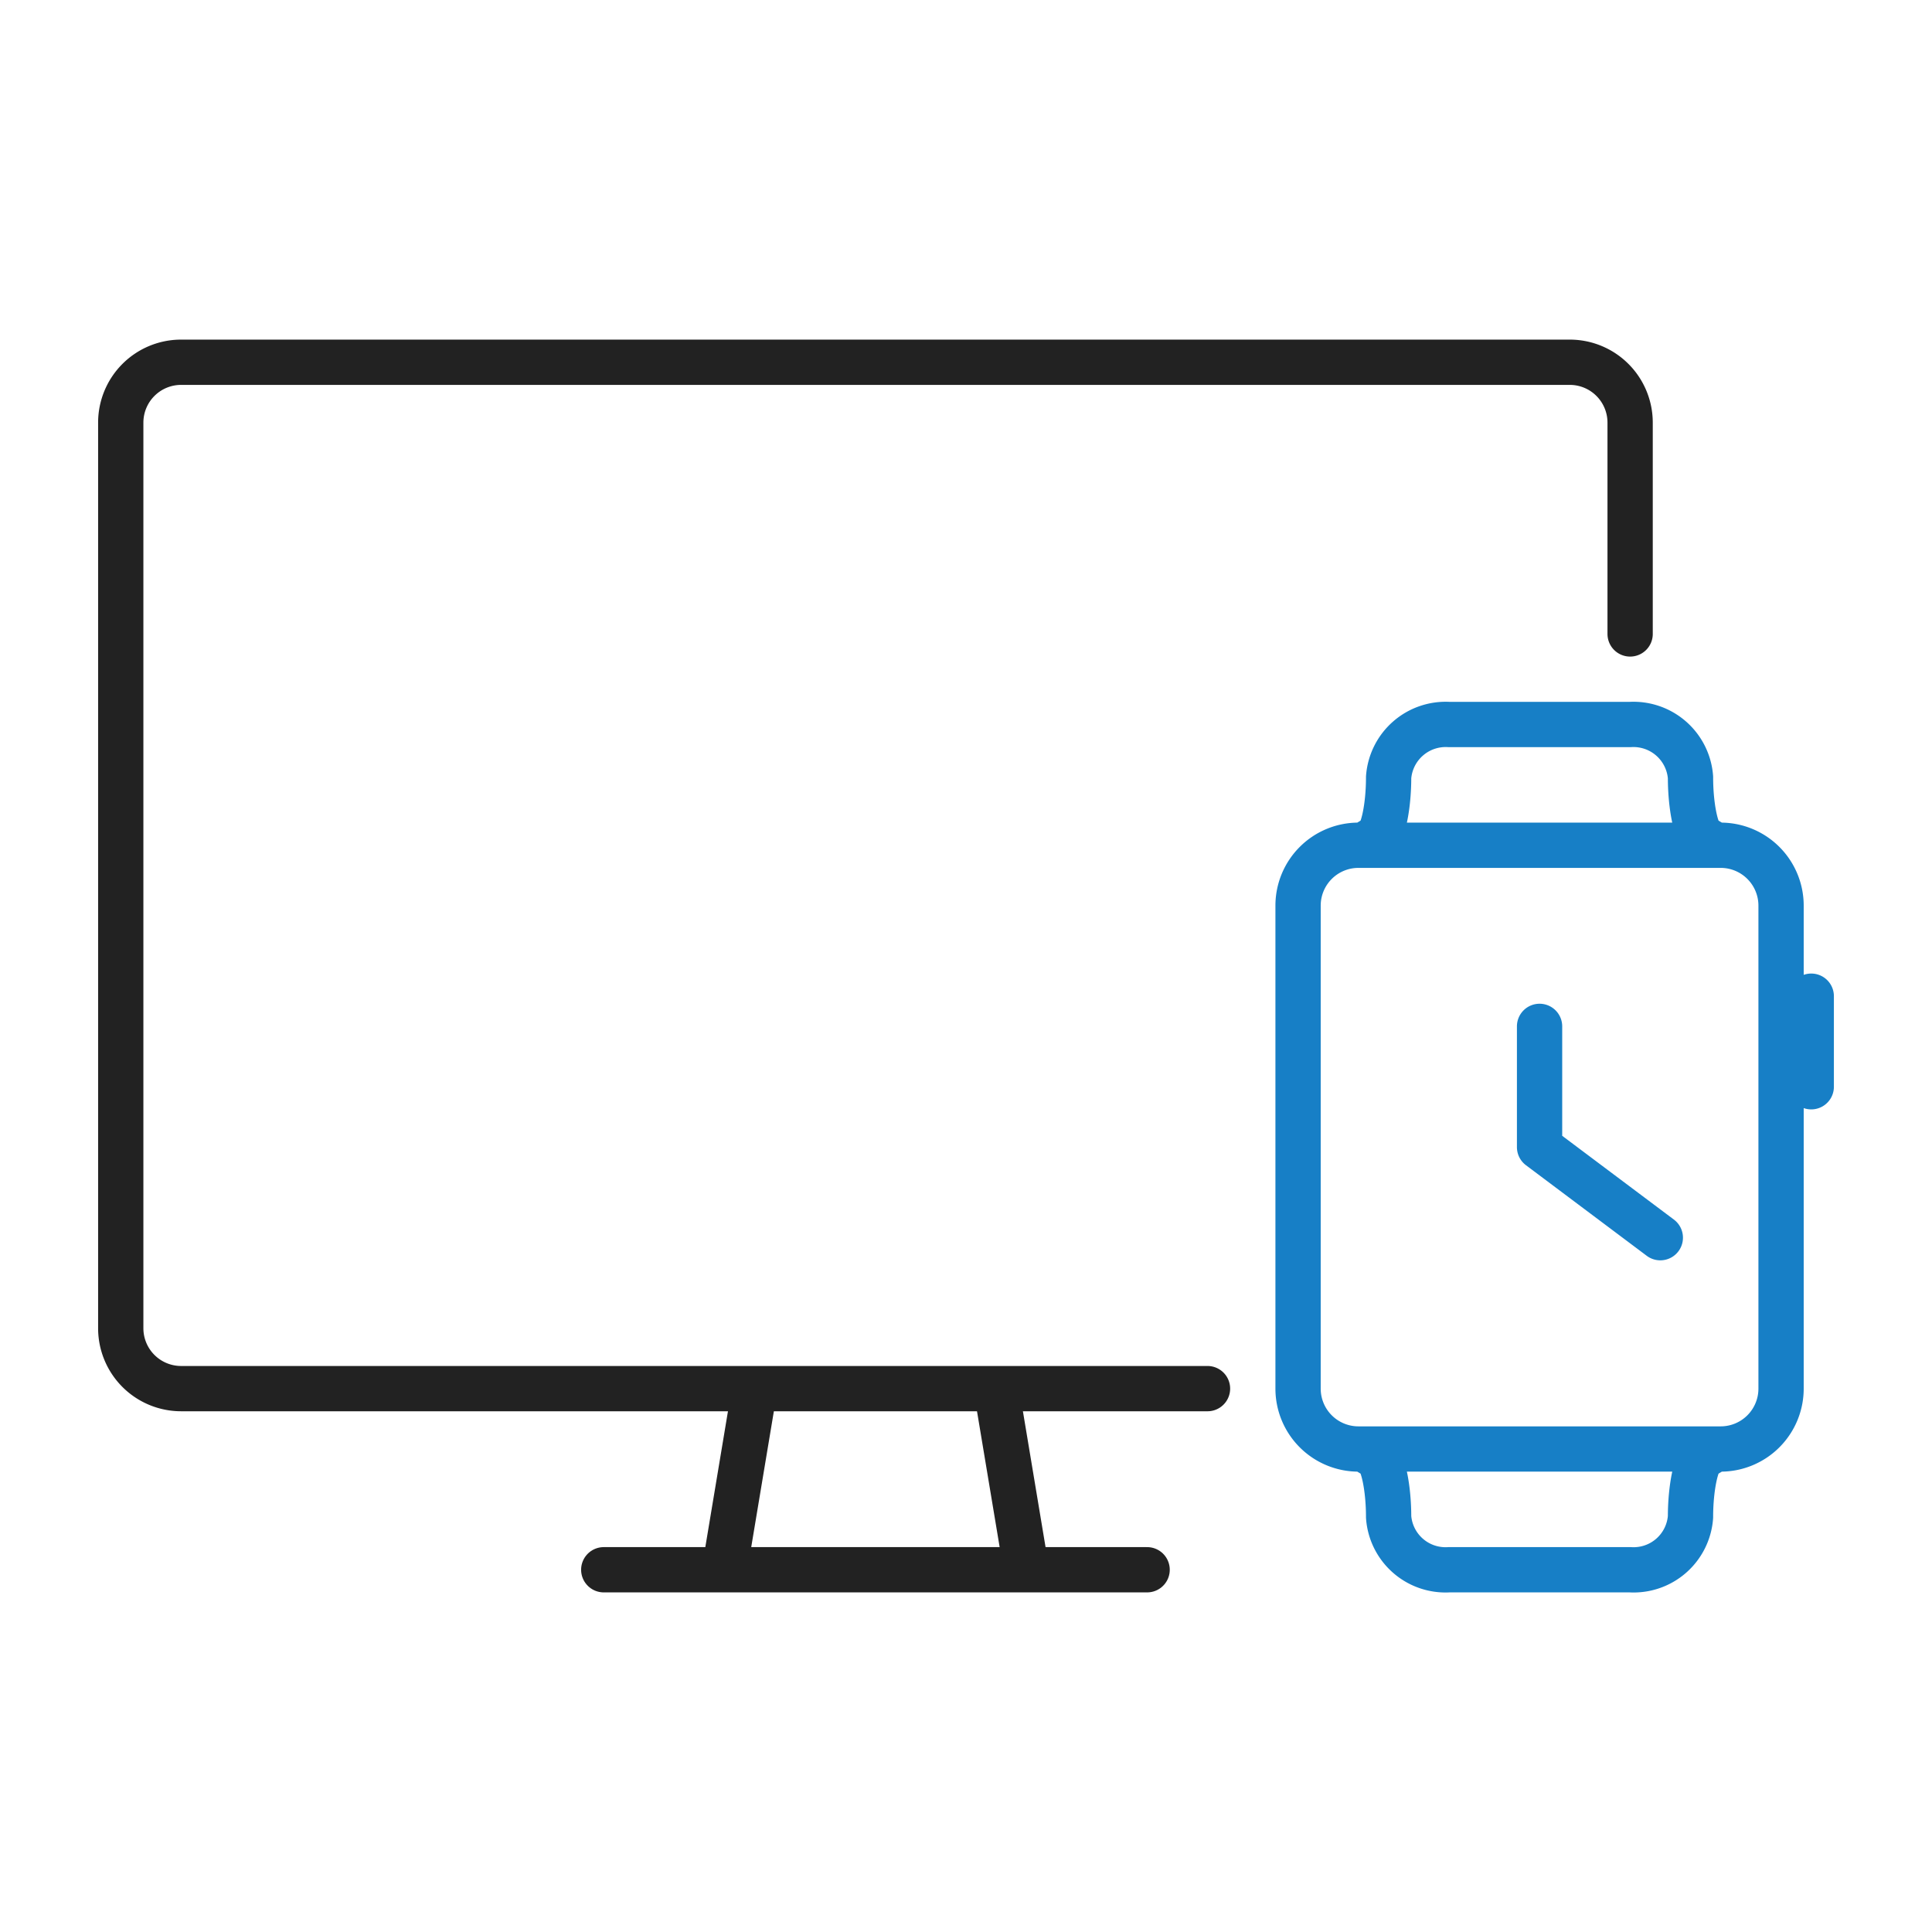
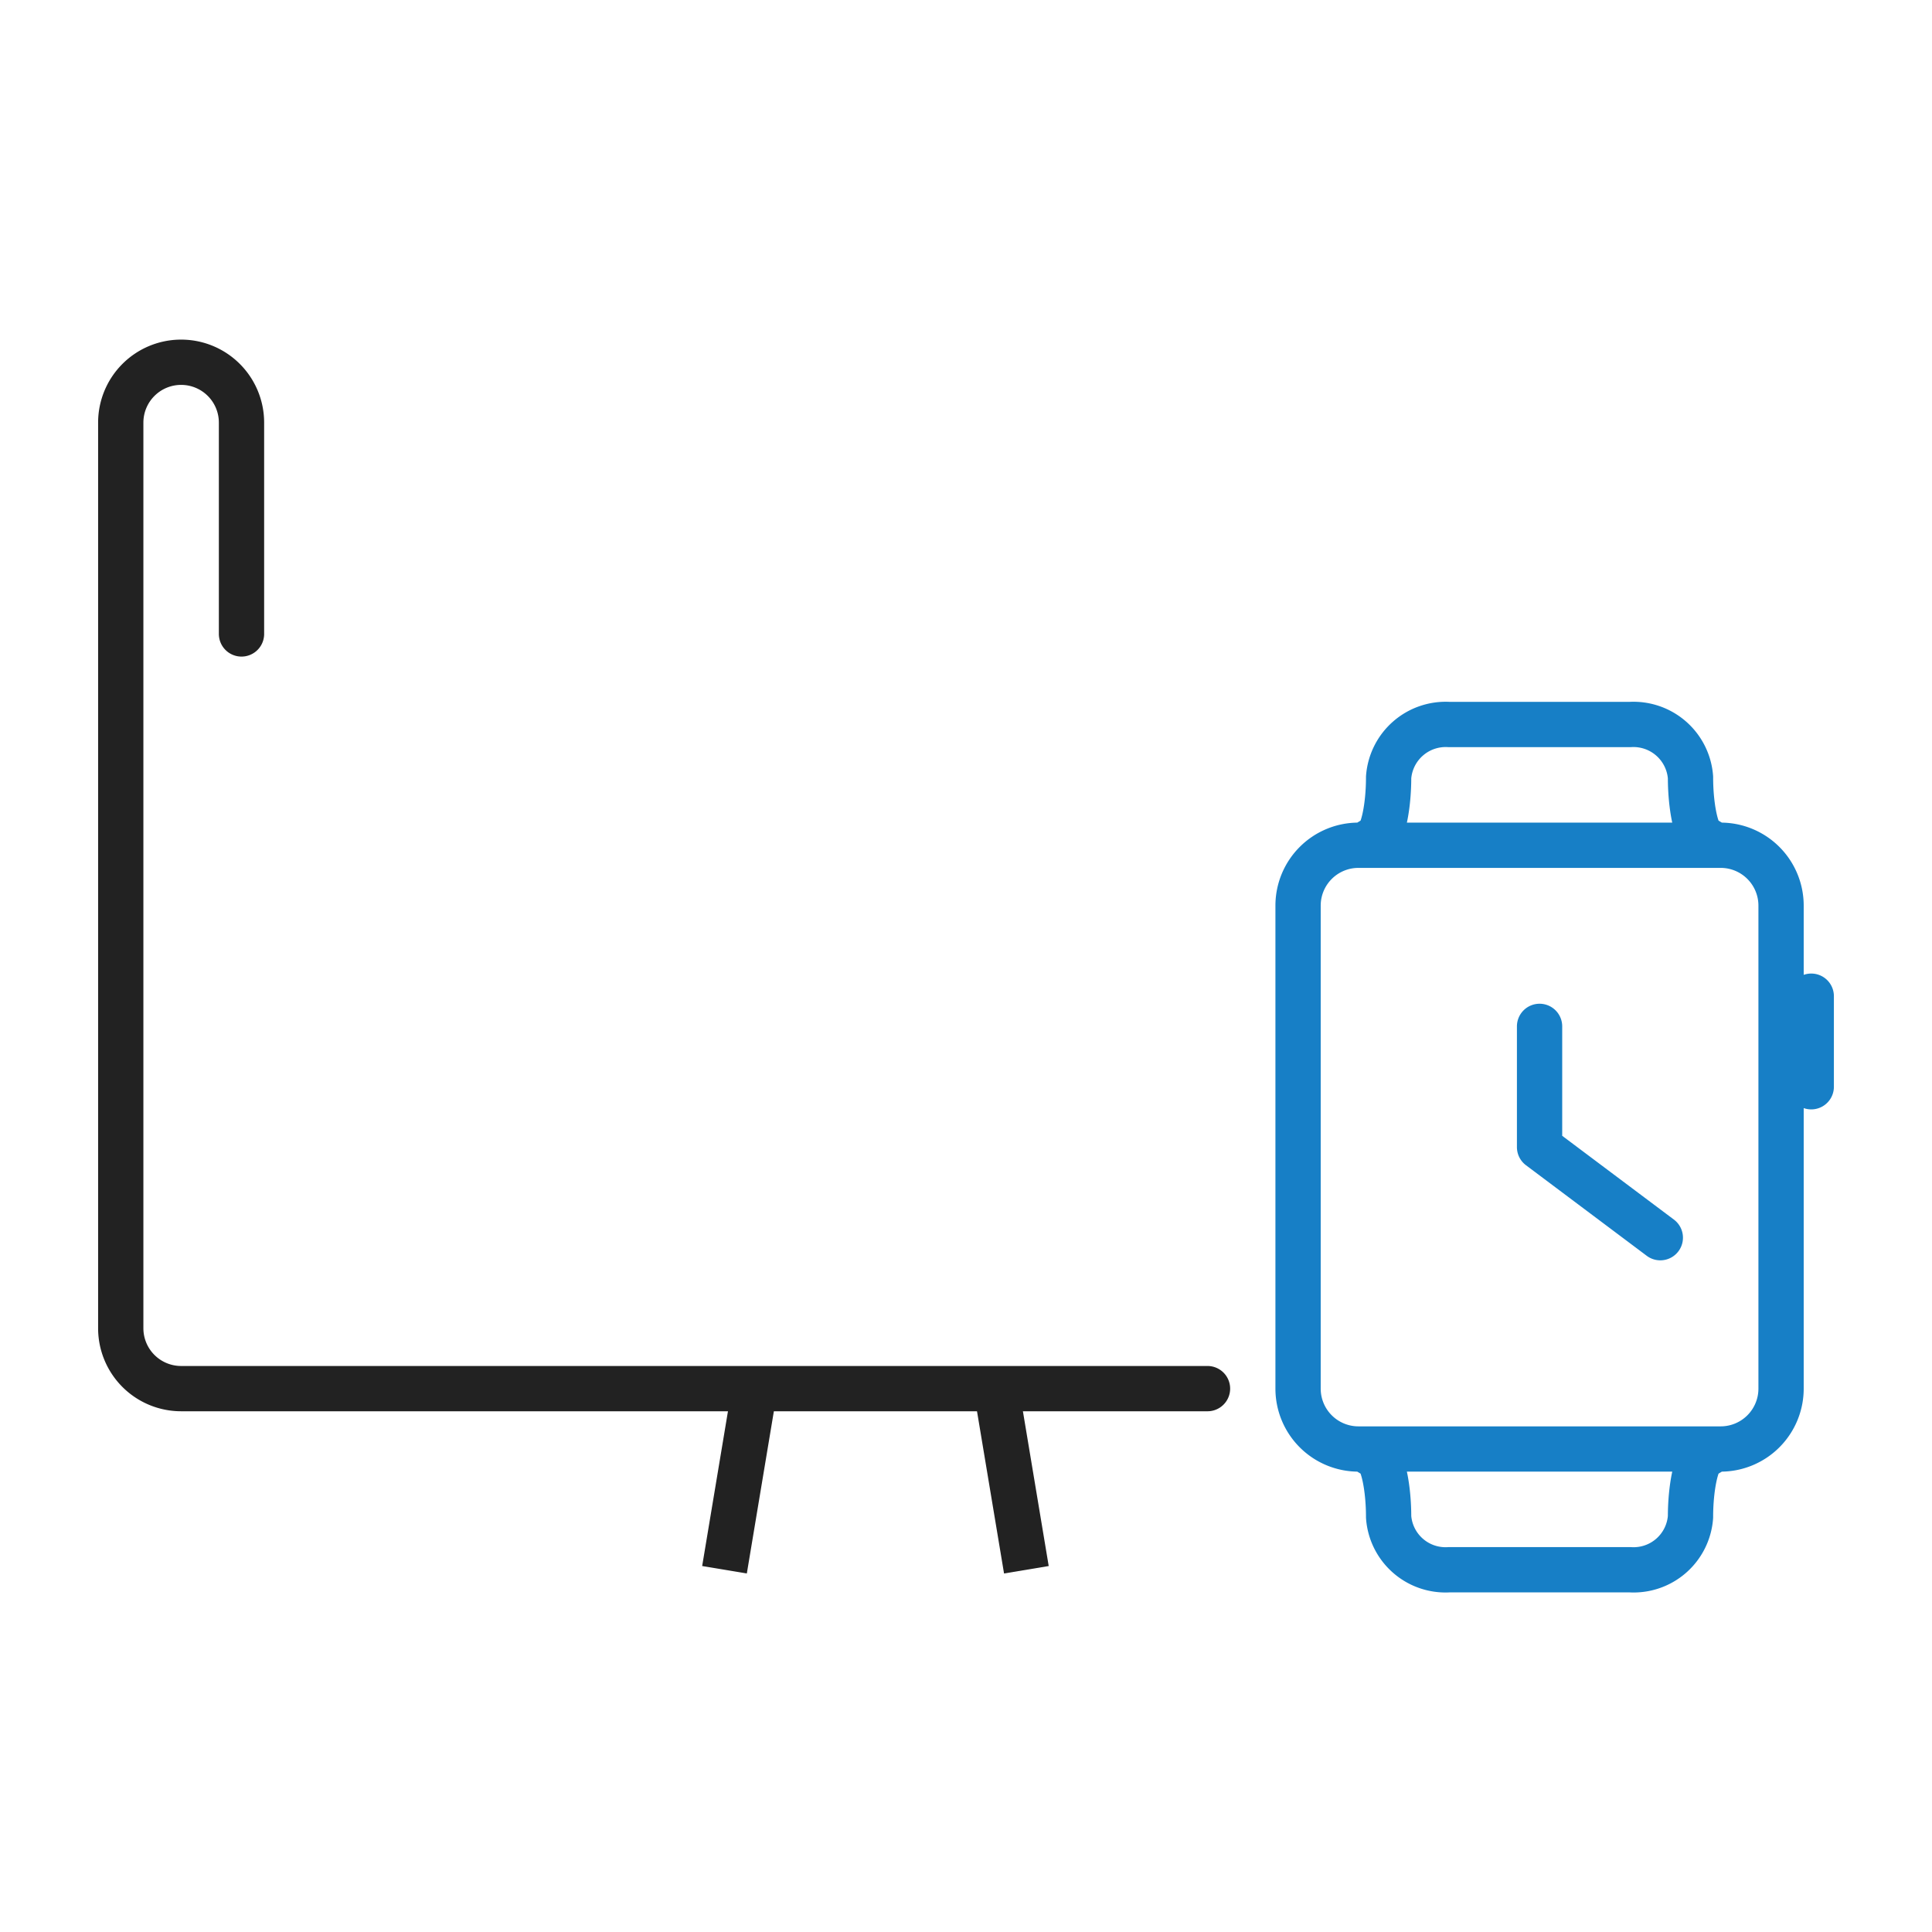
<svg xmlns="http://www.w3.org/2000/svg" width="128" height="128" viewBox="0 0 128 128">
  <line x1="68" y1="104" x2="66" y2="92" fill="none" stroke="#222" stroke-width="3" />
-   <line x1="40" y1="104" x2="76" y2="104" fill="none" stroke="#222" stroke-linecap="round" stroke-linejoin="round" stroke-width="3" />
  <line x1="48" y1="104" x2="50" y2="92" fill="none" stroke="#222" stroke-width="3" />
-   <path d="M80,92H12a4,4,0,0,1-4-4V28a4,4,0,0,1,4-4h92a4,4,0,0,1,4,4V42" fill="none" stroke="#222" stroke-linecap="round" stroke-linejoin="round" stroke-width="3" />
+   <path d="M80,92H12a4,4,0,0,1-4-4V28a4,4,0,0,1,4-4a4,4,0,0,1,4,4V42" fill="none" stroke="#222" stroke-linecap="round" stroke-linejoin="round" stroke-width="3" />
  <path d="M113.66,96l-.83.5c-.46.28-.83,2.08-.83,4a3.78,3.78,0,0,1-4,3.5H96a3.78,3.78,0,0,1-4-3.5c0-1.92-.37-3.72-.83-4l-.83-.5m23.32-40-.83-.5c-.46-.28-.83-2.07-.83-4a3.79,3.79,0,0,0-4-3.5H96a3.79,3.79,0,0,0-4,3.5c0,1.93-.37,3.72-.83,4l-.83.5M118,60a4,4,0,0,0-4-4H90a4,4,0,0,0-4,4V92a4,4,0,0,0,4,4h24a4,4,0,0,0,4-4Zm2,6v6m-18-4v8l8,6" fill="none" stroke="#177fc6" stroke-linecap="round" stroke-linejoin="round" stroke-width="3" />
</svg>